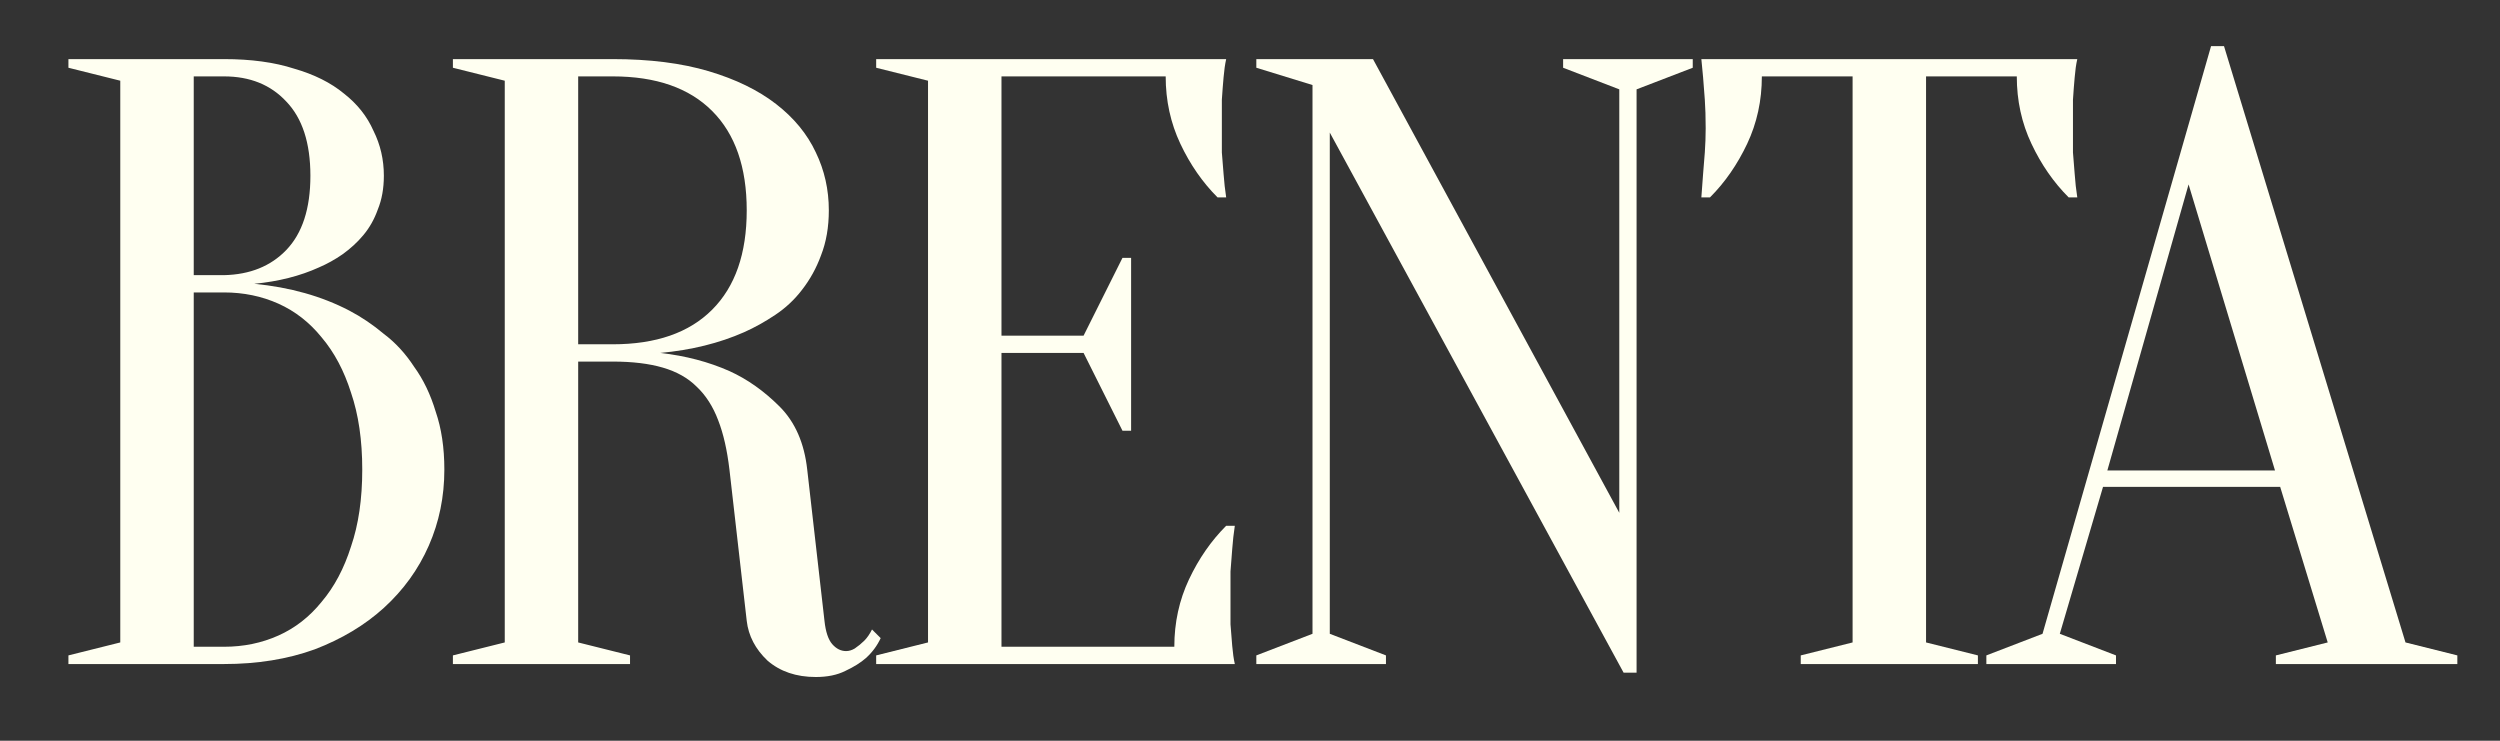
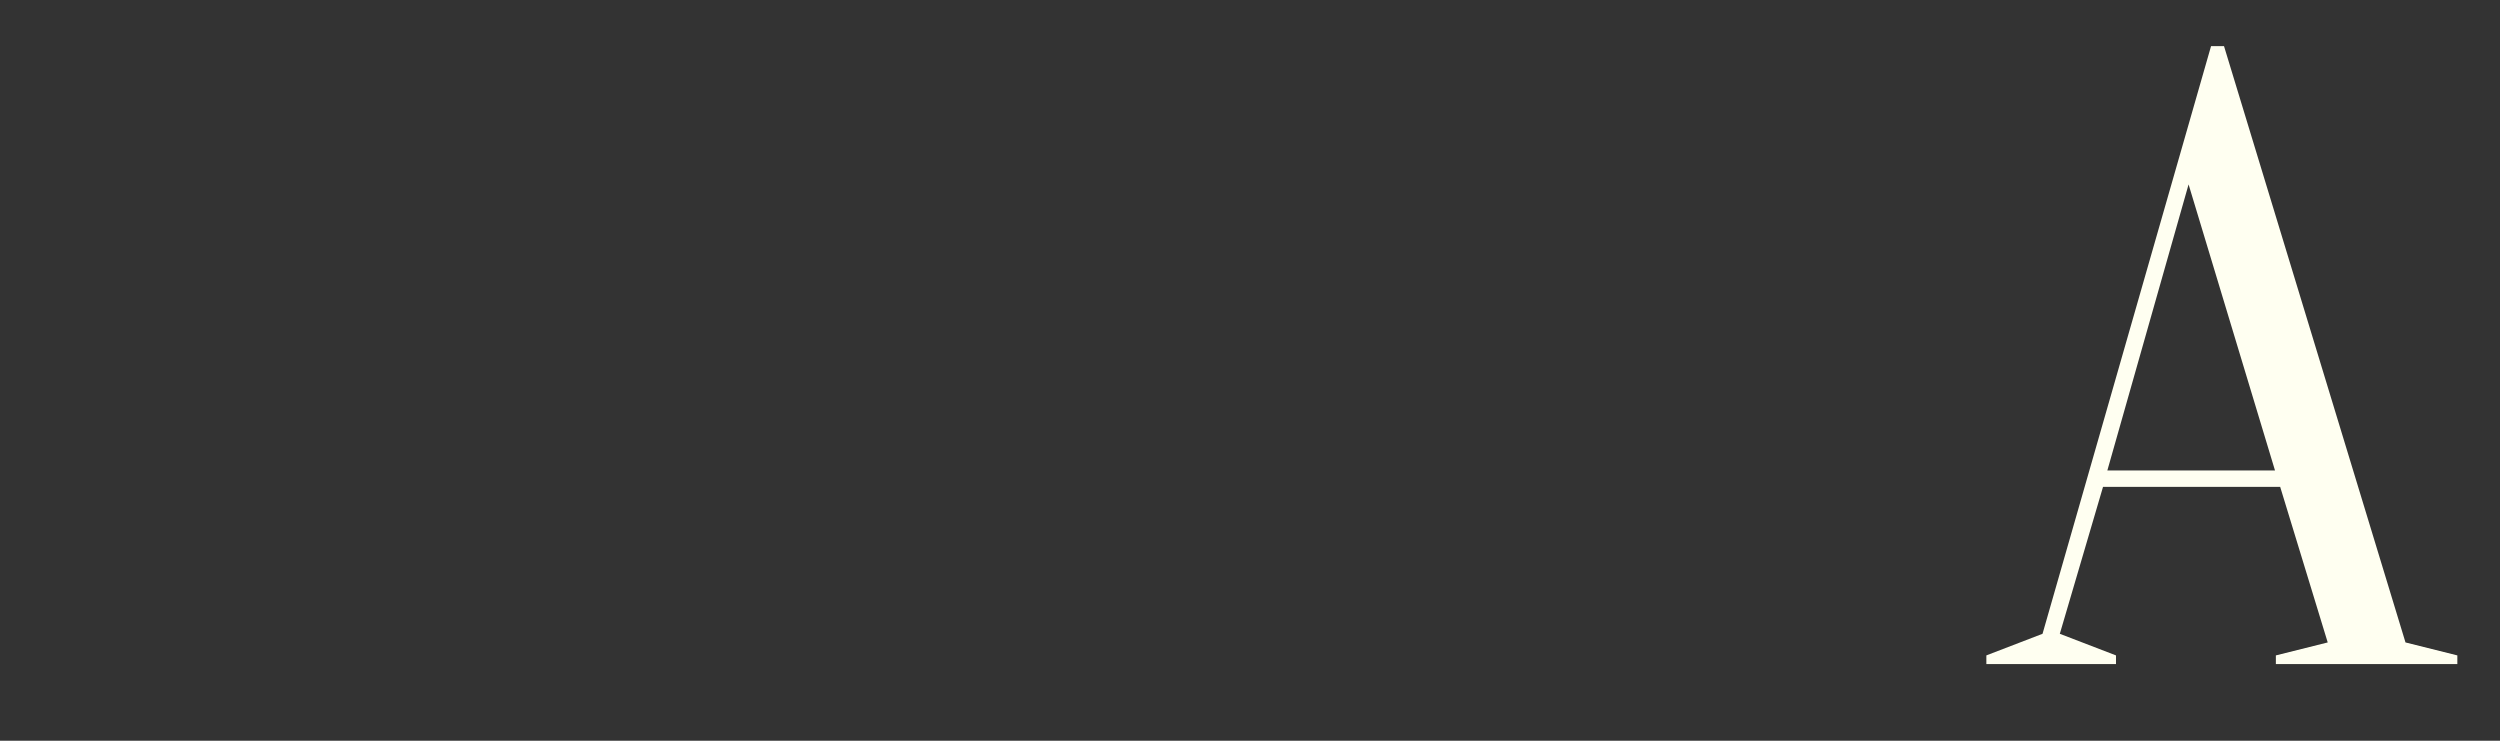
<svg xmlns="http://www.w3.org/2000/svg" width="81" height="24" viewBox="0 0 81 24" fill="none">
  <rect x="0" y="0" width="81" height="24" fill="#333333" stroke="none" />
-   <path d="M2.217 21.515V21.235L3.897 20.815V2.615L2.217 2.195V1.915H7.257C8.134 1.915 8.89 2.018 9.525 2.223C10.178 2.41 10.72 2.68 11.149 3.035C11.578 3.371 11.896 3.772 12.101 4.239C12.325 4.687 12.437 5.172 12.437 5.695C12.437 6.106 12.371 6.47 12.241 6.787C12.129 7.104 11.97 7.384 11.765 7.627C11.578 7.851 11.354 8.056 11.093 8.243C10.85 8.411 10.598 8.551 10.337 8.663C9.721 8.943 9.021 9.12 8.237 9.195C9.394 9.307 10.421 9.596 11.317 10.063C11.709 10.268 12.082 10.521 12.437 10.819C12.81 11.099 13.137 11.454 13.417 11.883C13.716 12.294 13.949 12.779 14.117 13.339C14.303 13.88 14.397 14.506 14.397 15.215C14.397 16.093 14.229 16.914 13.893 17.679C13.557 18.445 13.072 19.116 12.437 19.695C11.821 20.255 11.074 20.703 10.197 21.039C9.319 21.357 8.339 21.515 7.257 21.515H2.217ZM6.277 9.475V20.955H7.257C7.891 20.955 8.479 20.834 9.021 20.591C9.562 20.349 10.029 19.985 10.421 19.499C10.832 19.014 11.149 18.416 11.373 17.707C11.616 16.998 11.737 16.167 11.737 15.215C11.737 14.263 11.616 13.432 11.373 12.723C11.149 12.014 10.832 11.416 10.421 10.931C10.029 10.446 9.562 10.082 9.021 9.839C8.479 9.596 7.891 9.475 7.257 9.475H6.277ZM6.277 8.915H7.257C8.097 8.896 8.769 8.626 9.273 8.103C9.795 7.562 10.057 6.759 10.057 5.695C10.057 4.631 9.795 3.828 9.273 3.287C8.769 2.746 8.097 2.475 7.257 2.475H6.277V8.915Z" fill="#FFFFF1" />
-   <path d="M19.854 1.915C21.048 1.915 22.084 2.046 22.962 2.307C23.839 2.568 24.567 2.923 25.145 3.371C25.724 3.819 26.154 4.342 26.433 4.939C26.713 5.518 26.854 6.143 26.854 6.815C26.854 7.356 26.77 7.842 26.602 8.271C26.452 8.682 26.247 9.055 25.985 9.391C25.743 9.708 25.453 9.979 25.117 10.203C24.782 10.427 24.445 10.614 24.11 10.763C23.307 11.118 22.401 11.342 21.393 11.435C22.215 11.528 22.962 11.725 23.634 12.023C24.212 12.284 24.753 12.667 25.258 13.171C25.762 13.675 26.06 14.357 26.154 15.215L26.713 20.115C26.751 20.47 26.835 20.722 26.965 20.871C27.096 21.02 27.245 21.095 27.413 21.095C27.507 21.095 27.6 21.067 27.694 21.011C27.805 20.936 27.908 20.852 28.002 20.759C28.095 20.666 28.179 20.544 28.253 20.395L28.534 20.675C28.422 20.918 28.263 21.133 28.058 21.319C27.89 21.468 27.666 21.608 27.386 21.739C27.124 21.87 26.807 21.935 26.433 21.935C25.799 21.935 25.276 21.758 24.866 21.403C24.474 21.03 24.25 20.601 24.194 20.115L23.634 15.215C23.559 14.581 23.438 14.049 23.27 13.619C23.102 13.171 22.868 12.807 22.57 12.527C22.29 12.247 21.925 12.042 21.477 11.911C21.029 11.78 20.488 11.715 19.854 11.715H18.733V20.815L20.413 21.235V21.515H14.674V21.235L16.354 20.815V2.615L14.674 2.195V1.915H19.854ZM24.194 6.815C24.194 5.415 23.82 4.342 23.073 3.595C22.327 2.848 21.253 2.475 19.854 2.475H18.733V11.155H19.854C21.253 11.155 22.327 10.782 23.073 10.035C23.82 9.288 24.194 8.215 24.194 6.815Z" fill="#FFFFF1" />
-   <path d="M38.048 20.955C38.048 20.171 38.207 19.443 38.524 18.771C38.841 18.099 39.243 17.52 39.728 17.035H40.008C39.971 17.278 39.943 17.53 39.924 17.791C39.905 18.015 39.887 18.258 39.868 18.519C39.868 18.78 39.868 19.032 39.868 19.275C39.868 19.63 39.868 19.947 39.868 20.227C39.887 20.488 39.905 20.722 39.924 20.927C39.943 21.151 39.971 21.347 40.008 21.515H28.388V21.235L30.068 20.815V2.615L28.388 2.195V1.915H39.728C39.691 2.083 39.663 2.279 39.644 2.503C39.625 2.708 39.607 2.951 39.588 3.231C39.588 3.492 39.588 3.8 39.588 4.155C39.588 4.416 39.588 4.678 39.588 4.939C39.607 5.182 39.625 5.415 39.644 5.639C39.663 5.9 39.691 6.152 39.728 6.395H39.448C38.963 5.91 38.561 5.331 38.244 4.659C37.927 3.987 37.768 3.259 37.768 2.475H32.448V10.875H35.108L36.368 8.355H36.648V13.955H36.368L35.108 11.435H32.448V20.955H38.048Z" fill="#FFFFF1" />
-   <path d="M52.465 2.895L50.645 2.195V1.915H54.845V2.195L53.025 2.895V21.795H52.605L43.085 4.295V20.535L44.905 21.235V21.515H40.705V21.235L42.525 20.535V2.755L40.705 2.195V1.915H44.485L52.465 16.615V2.895Z" fill="#FFFFF1" />
-   <path d="M62.404 20.815L64.084 21.235V21.515H58.344V21.235L60.024 20.815V2.475H57.084C57.084 3.259 56.925 3.987 56.608 4.659C56.29 5.331 55.889 5.91 55.404 6.395H55.124C55.142 6.152 55.161 5.9 55.18 5.639C55.198 5.415 55.217 5.182 55.236 4.939C55.254 4.678 55.264 4.416 55.264 4.155C55.264 3.8 55.254 3.492 55.236 3.231C55.217 2.951 55.198 2.708 55.18 2.503C55.161 2.279 55.142 2.083 55.124 1.915H67.304C67.266 2.083 67.238 2.279 67.22 2.503C67.201 2.708 67.182 2.951 67.164 3.231C67.164 3.492 67.164 3.8 67.164 4.155C67.164 4.416 67.164 4.678 67.164 4.939C67.182 5.182 67.201 5.415 67.22 5.639C67.238 5.9 67.266 6.152 67.304 6.395H67.024C66.538 5.91 66.137 5.331 65.82 4.659C65.502 3.987 65.344 3.259 65.344 2.475H62.404V20.815Z" fill="#FFFFF1" />
  <path d="M73.878 15.775H68.138L66.738 20.535L68.558 21.235V21.515H64.358V21.235L66.178 20.535L71.638 1.495H72.058L77.938 20.815L79.618 21.235V21.515H73.738V21.235L75.418 20.815L73.878 15.775ZM68.278 15.243H73.71L70.91 5.975L68.278 15.243Z" fill="#FFFFF1" />
</svg>